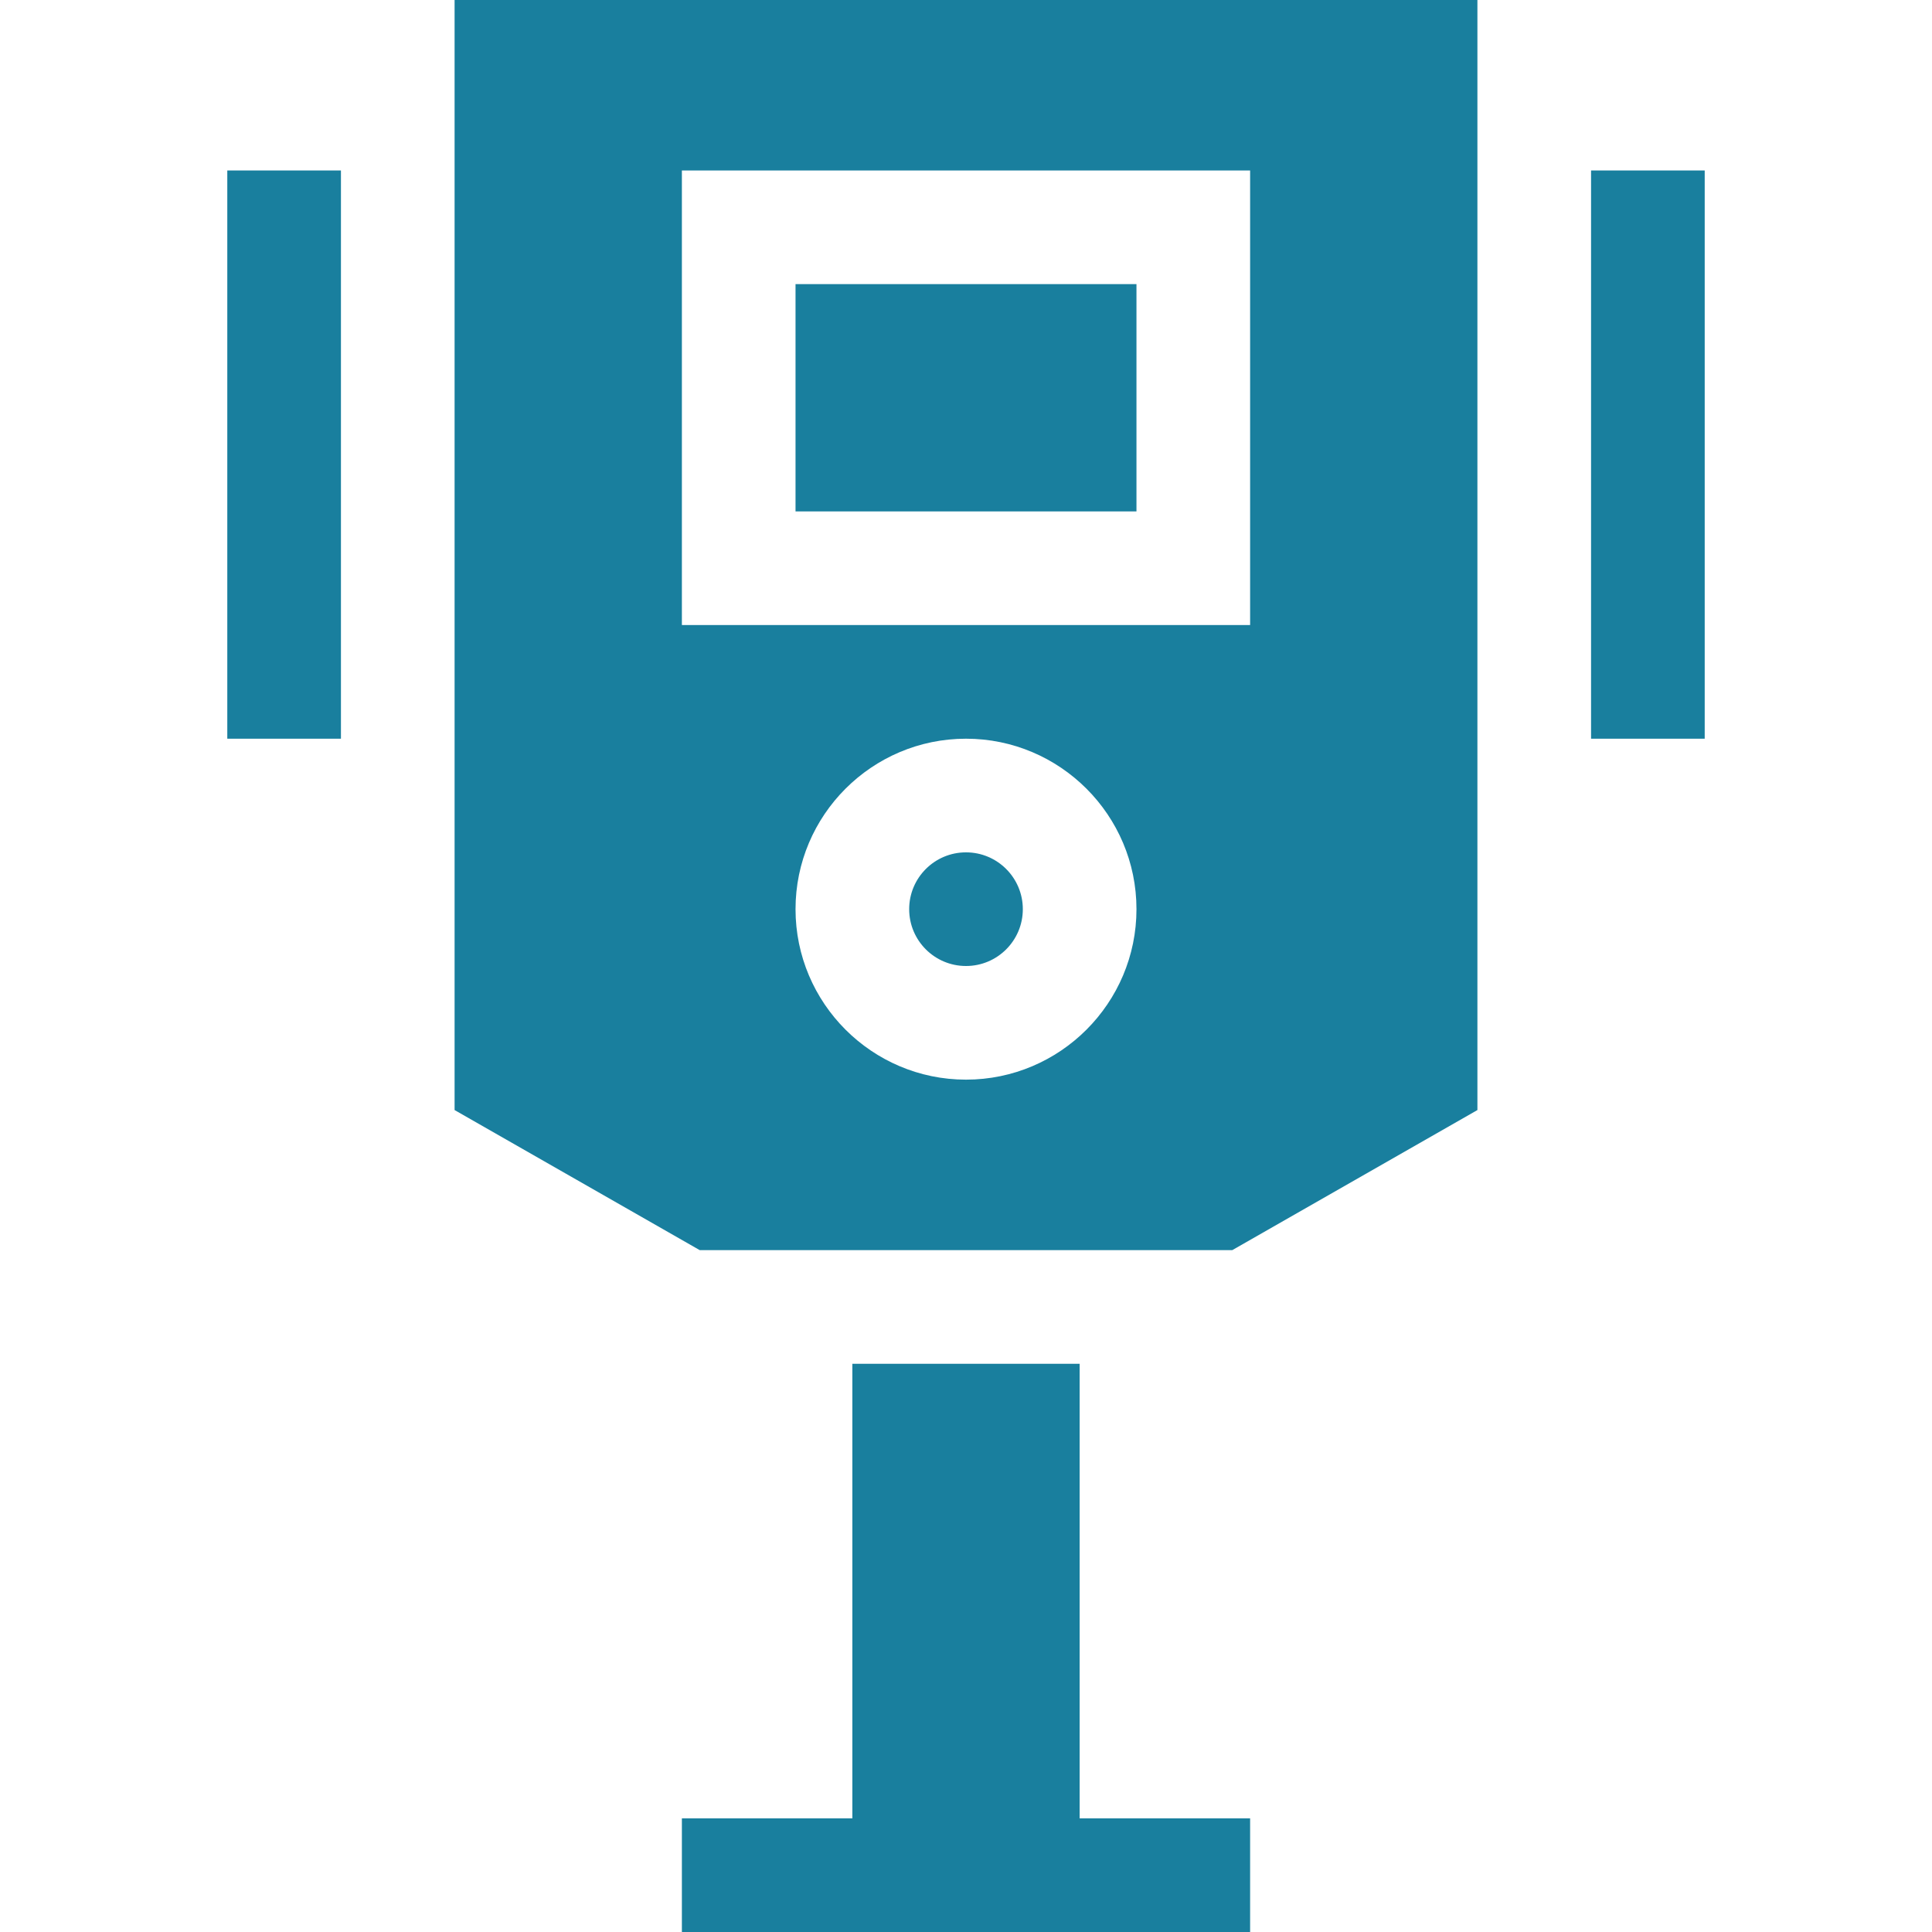
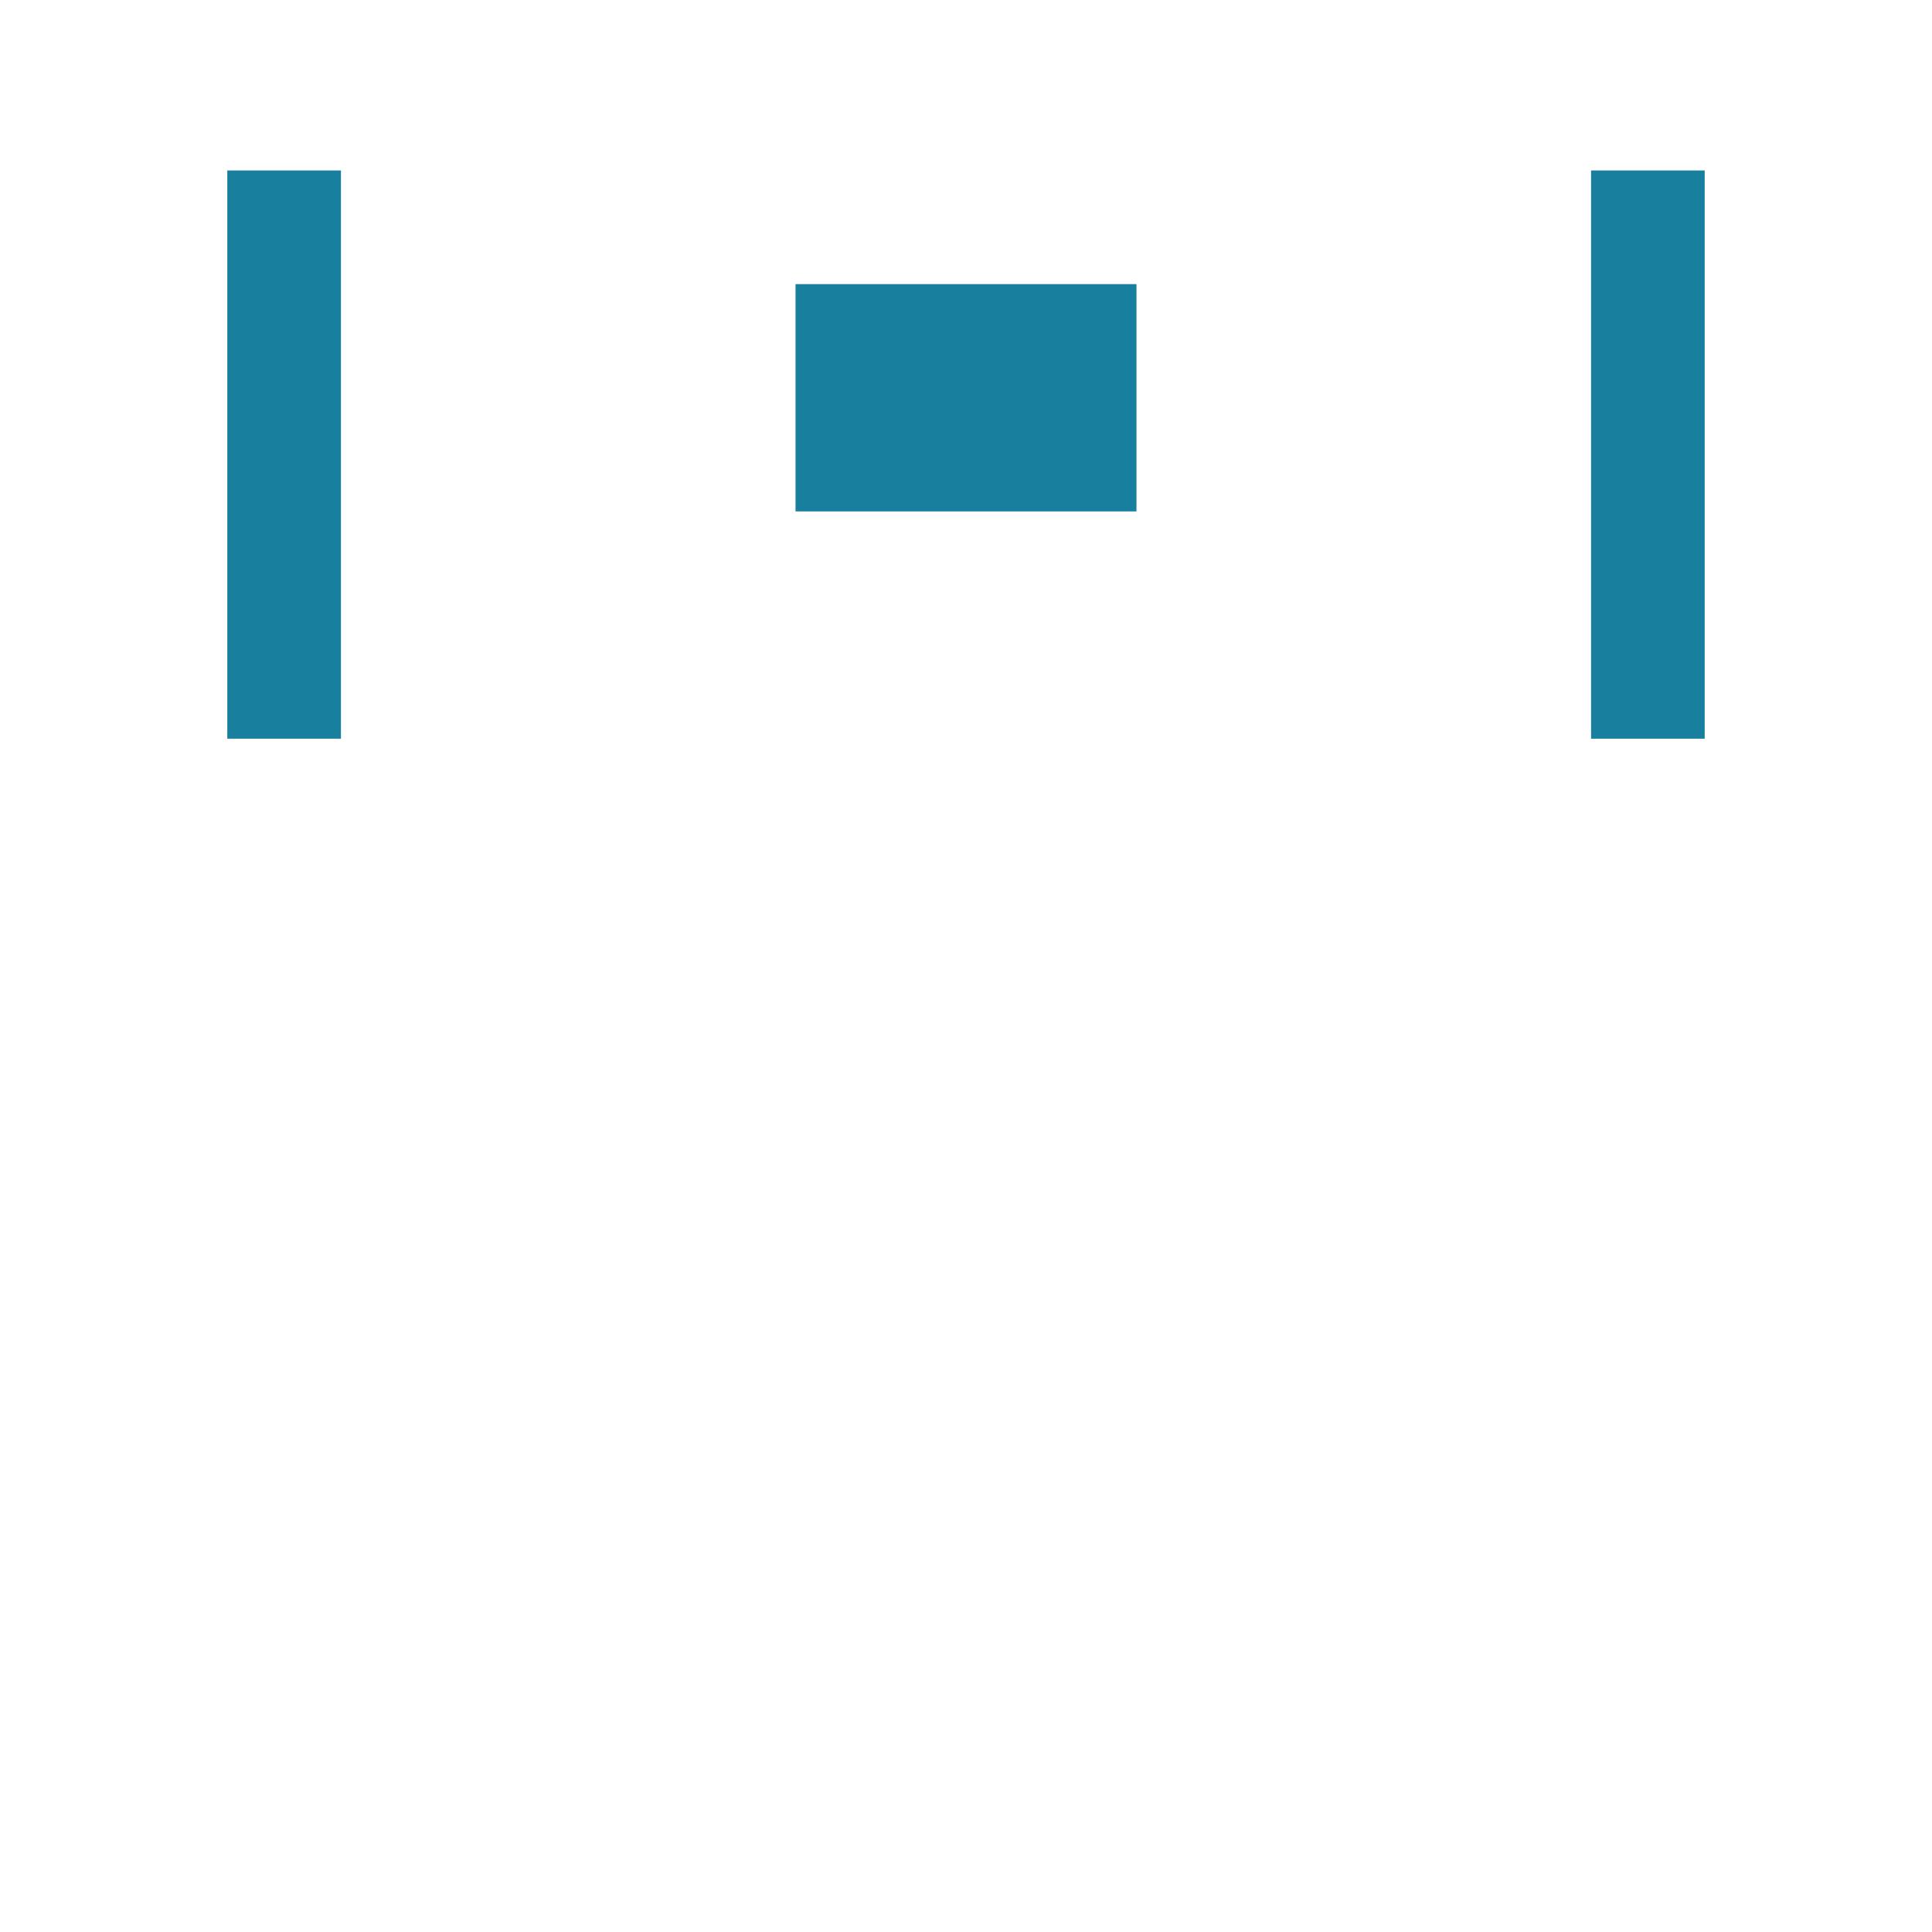
<svg xmlns="http://www.w3.org/2000/svg" version="1.1" width="65" height="65" x="0" y="0" viewBox="0 0 510 510" style="enable-background:new 0 0 512 512" xml:space="preserve" class="">
  <g>
    <path d="M60 45h30v150H60zM420 45h30v150h-30zM210 75h90v60h-90z" fill="#197f9e" opacity="1" data-original="#000000" class="" />
-     <circle cx="255" cy="240" r="15" fill="#197f9e" opacity="1" data-original="#000000" class="" />
-     <path d="M120 293.027 184.702 330h140.596L390 293.027V0H120zM255 285c-24.812 0-45-20.186-45-45 0-24.812 20.188-45 45-45 24.814 0 45 20.188 45 45 0 24.814-20.186 45-45 45zM180 45h150v120H180zM285 360h-60v120h-45v30h150v-30h-45z" fill="#197f9e" opacity="1" data-original="#000000" class="" />
  </g>
</svg>